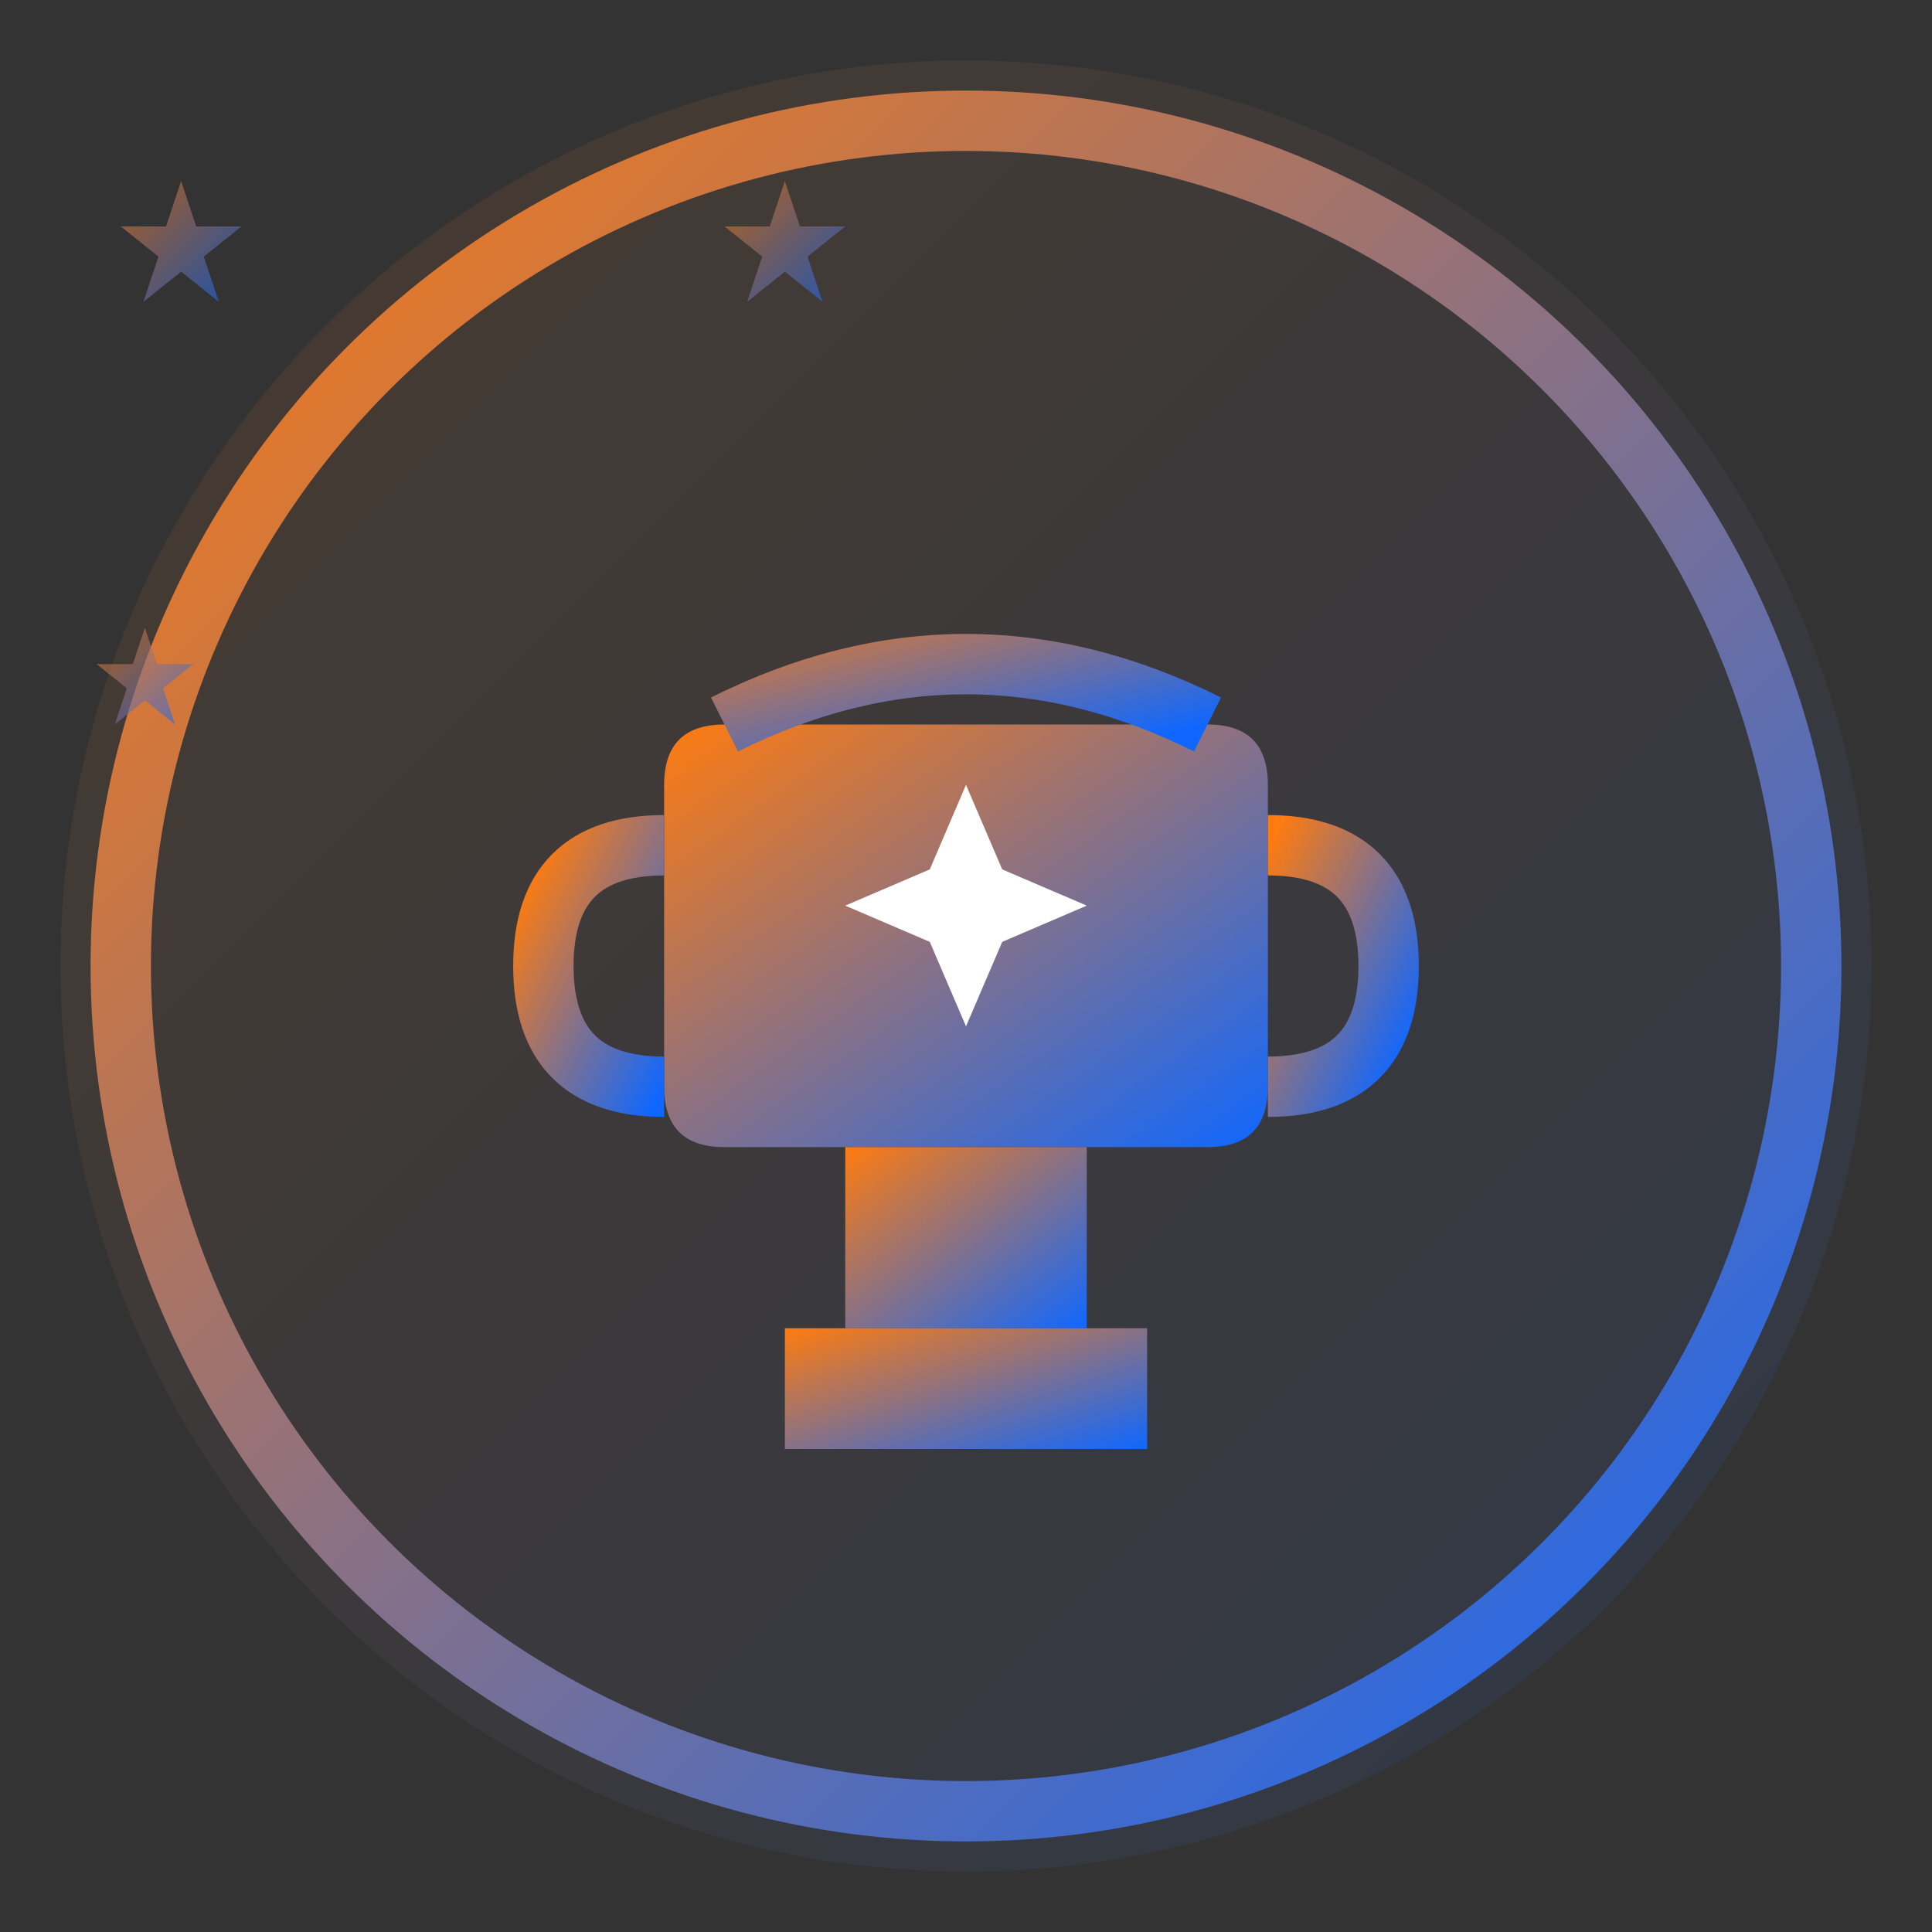
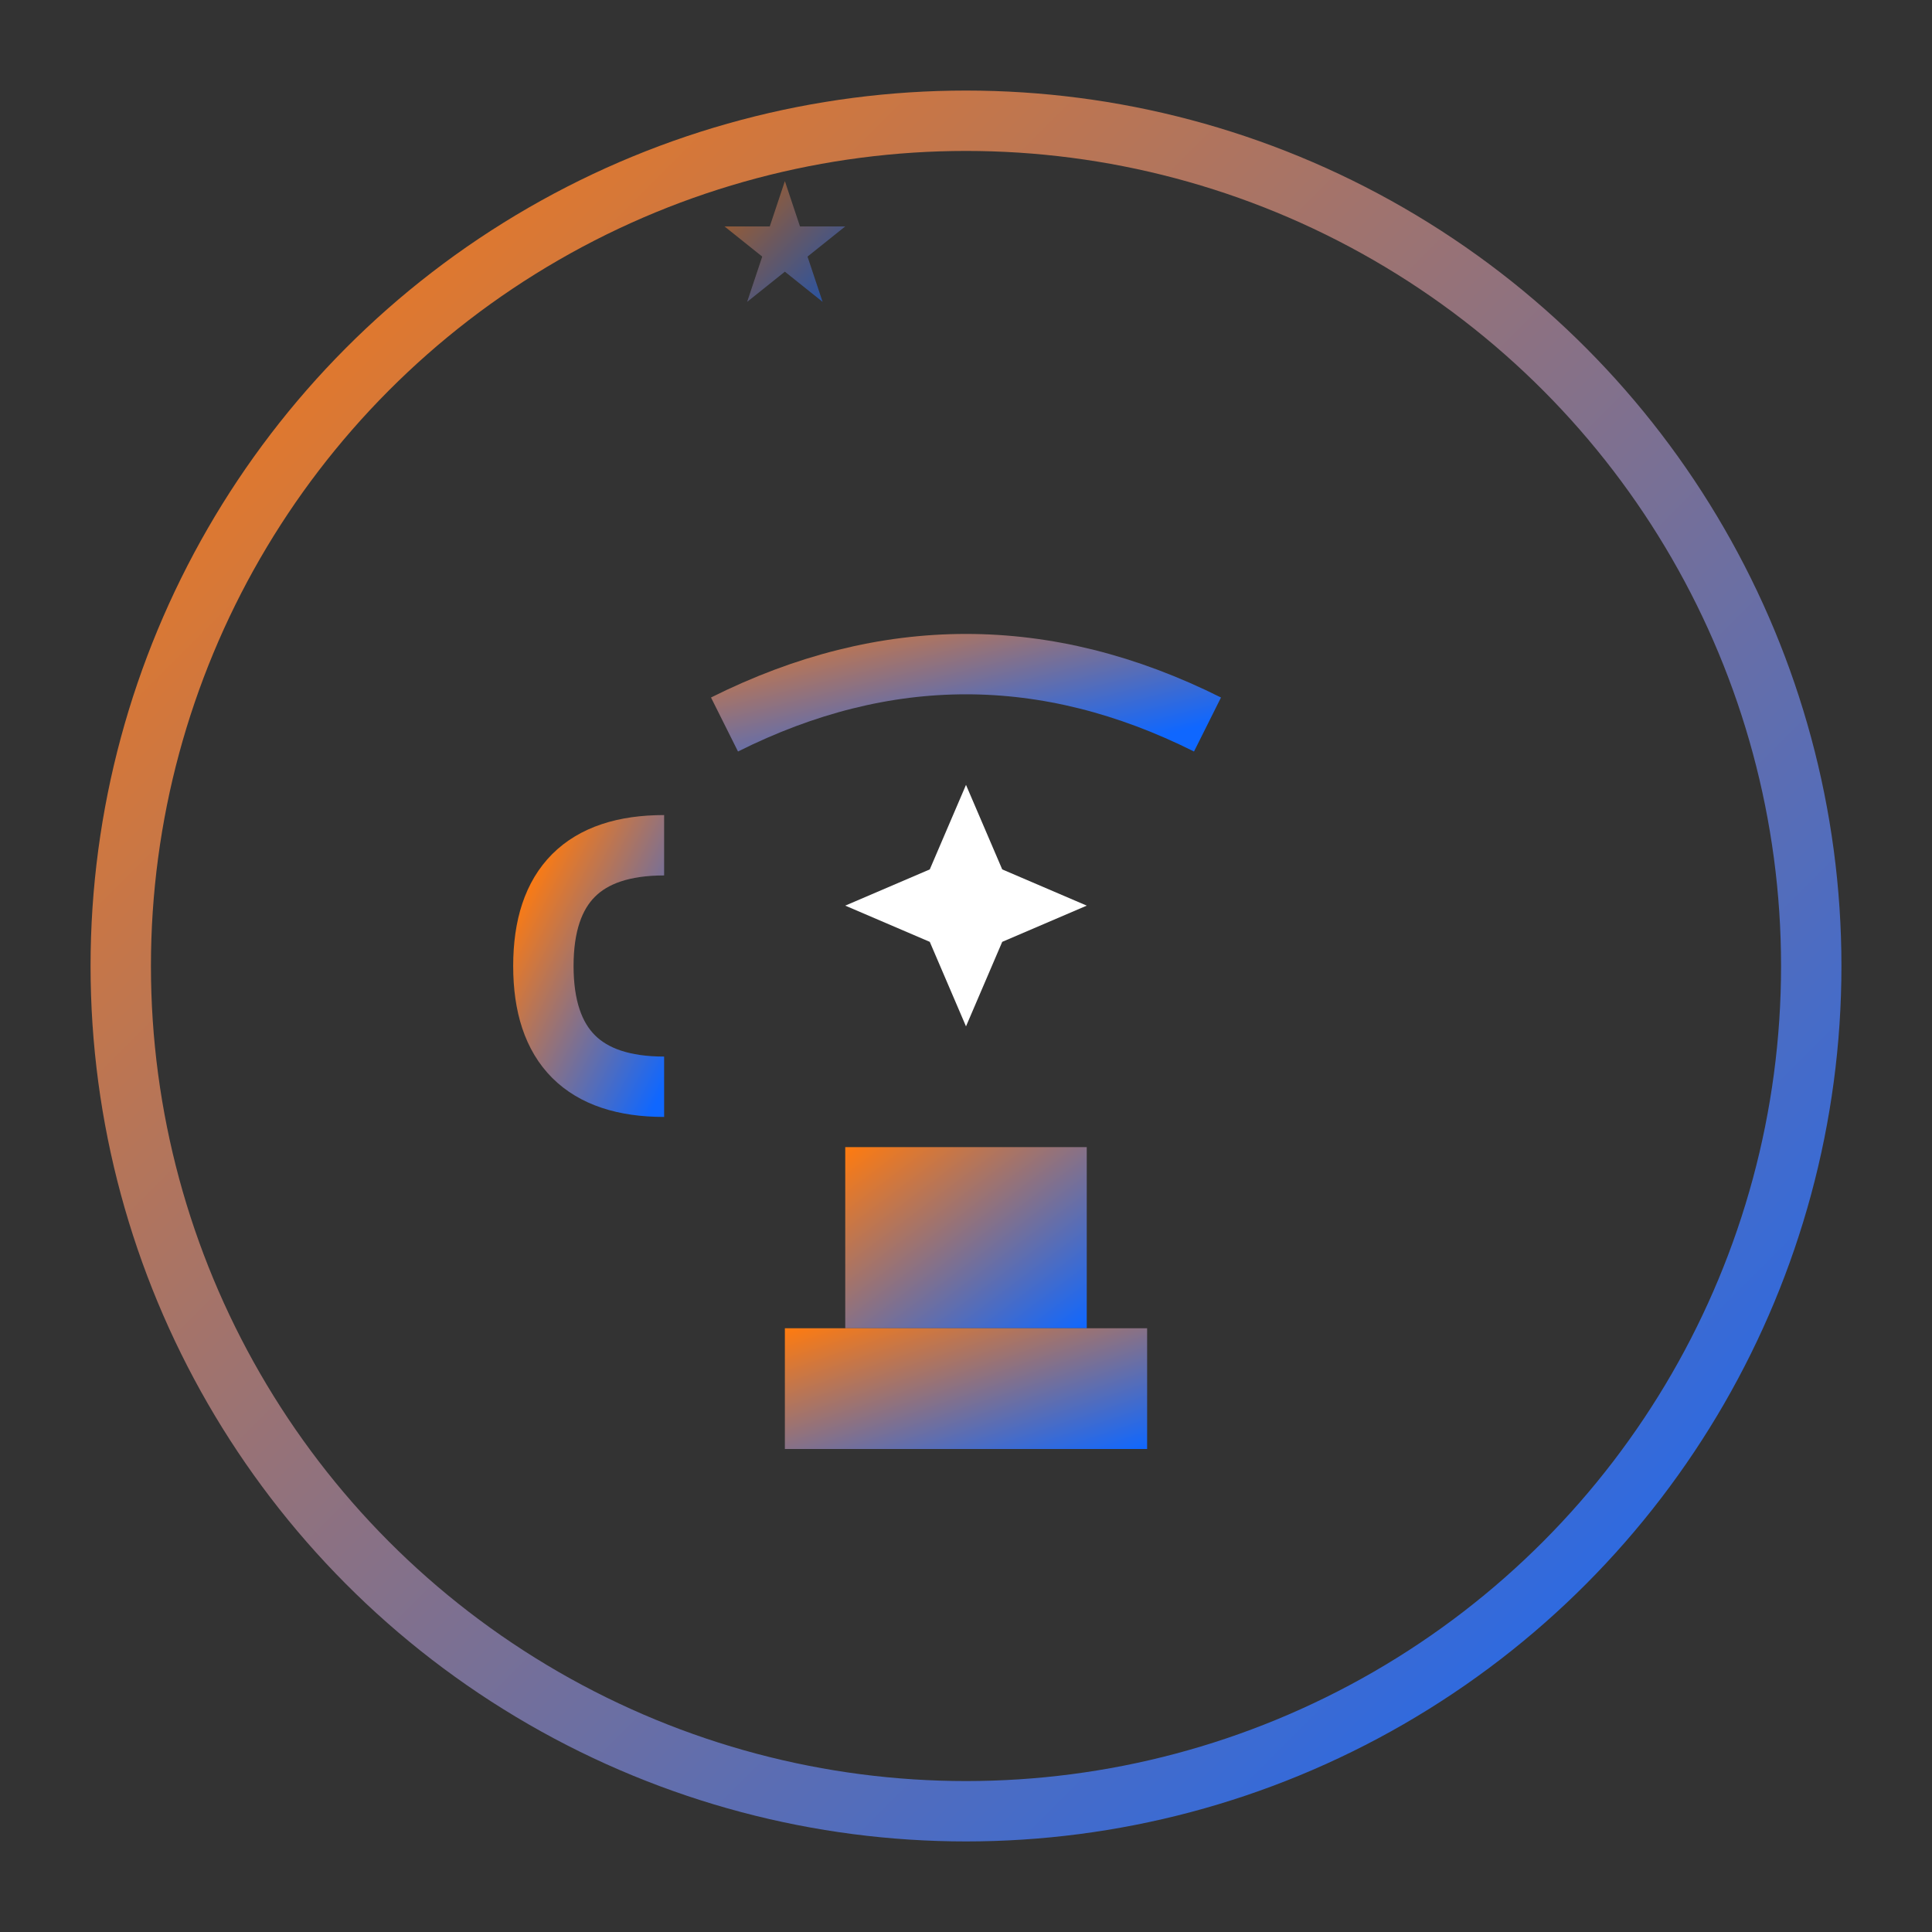
<svg xmlns="http://www.w3.org/2000/svg" width="64" height="64" viewBox="0 0 64 64" fill="none">
  <rect x="0" y="0" width="64" height="64" fill="#333333" stroke="none" />
  <defs>
    <linearGradient id="benefitsGradient" x1="0%" y1="0%" x2="100%" y2="100%">
      <stop offset="0%" style="stop-color:#ff7b0f;stop-opacity:1" />
      <stop offset="100%" style="stop-color:#0f67ff;stop-opacity:1" />
    </linearGradient>
  </defs>
-   <circle cx="32" cy="32" r="30" fill="url(#benefitsGradient)" opacity="0.1" />
  <circle cx="32" cy="32" r="28" stroke="url(#benefitsGradient)" stroke-width="2" fill="none" />
  <g transform="translate(16, 8)">
-     <path d="M8 16 Q6 16 6 18 L6 28 Q6 30 8 30 L24 30 Q26 30 26 28 L26 18 Q26 16 24 16 Z" fill="url(#benefitsGradient)" />
    <path d="M6 20 Q2 20 2 24 Q2 28 6 28" stroke="url(#benefitsGradient)" stroke-width="2" fill="none" />
-     <path d="M26 20 Q30 20 30 24 Q30 28 26 28" stroke="url(#benefitsGradient)" stroke-width="2" fill="none" />
    <rect x="12" y="30" width="8" height="6" fill="url(#benefitsGradient)" />
    <rect x="10" y="36" width="12" height="4" fill="url(#benefitsGradient)" />
    <path d="M8 16 Q16 12 24 16" stroke="url(#benefitsGradient)" stroke-width="2" fill="none" />
    <g transform="translate(16, 22)">
      <polygon points="0,-4 1.2,-1.2 4,0 1.2,1.2 0,4 -1.2,1.2 -4,0 -1.2,-1.2" fill="white" />
    </g>
  </g>
  <g fill="url(#benefitsGradient)" opacity="0.6">
-     <polygon points="12,12 13,15 16,15 13.5,17 14.5,20 12,18 9.5,20 10.5,17 8,15 11,15" transform="scale(0.5)" />
    <polygon points="52,12 53,15 56,15 53.5,17 54.5,20 52,18 49.5,20 50.5,17 48,15 51,15" transform="scale(0.5)" />
-     <polygon points="12,52 13,55 16,55 13.5,57 14.5,60 12,58 9.5,60 10.5,57 8,55 11,55" transform="scale(0.4)" />
  </g>
</svg>